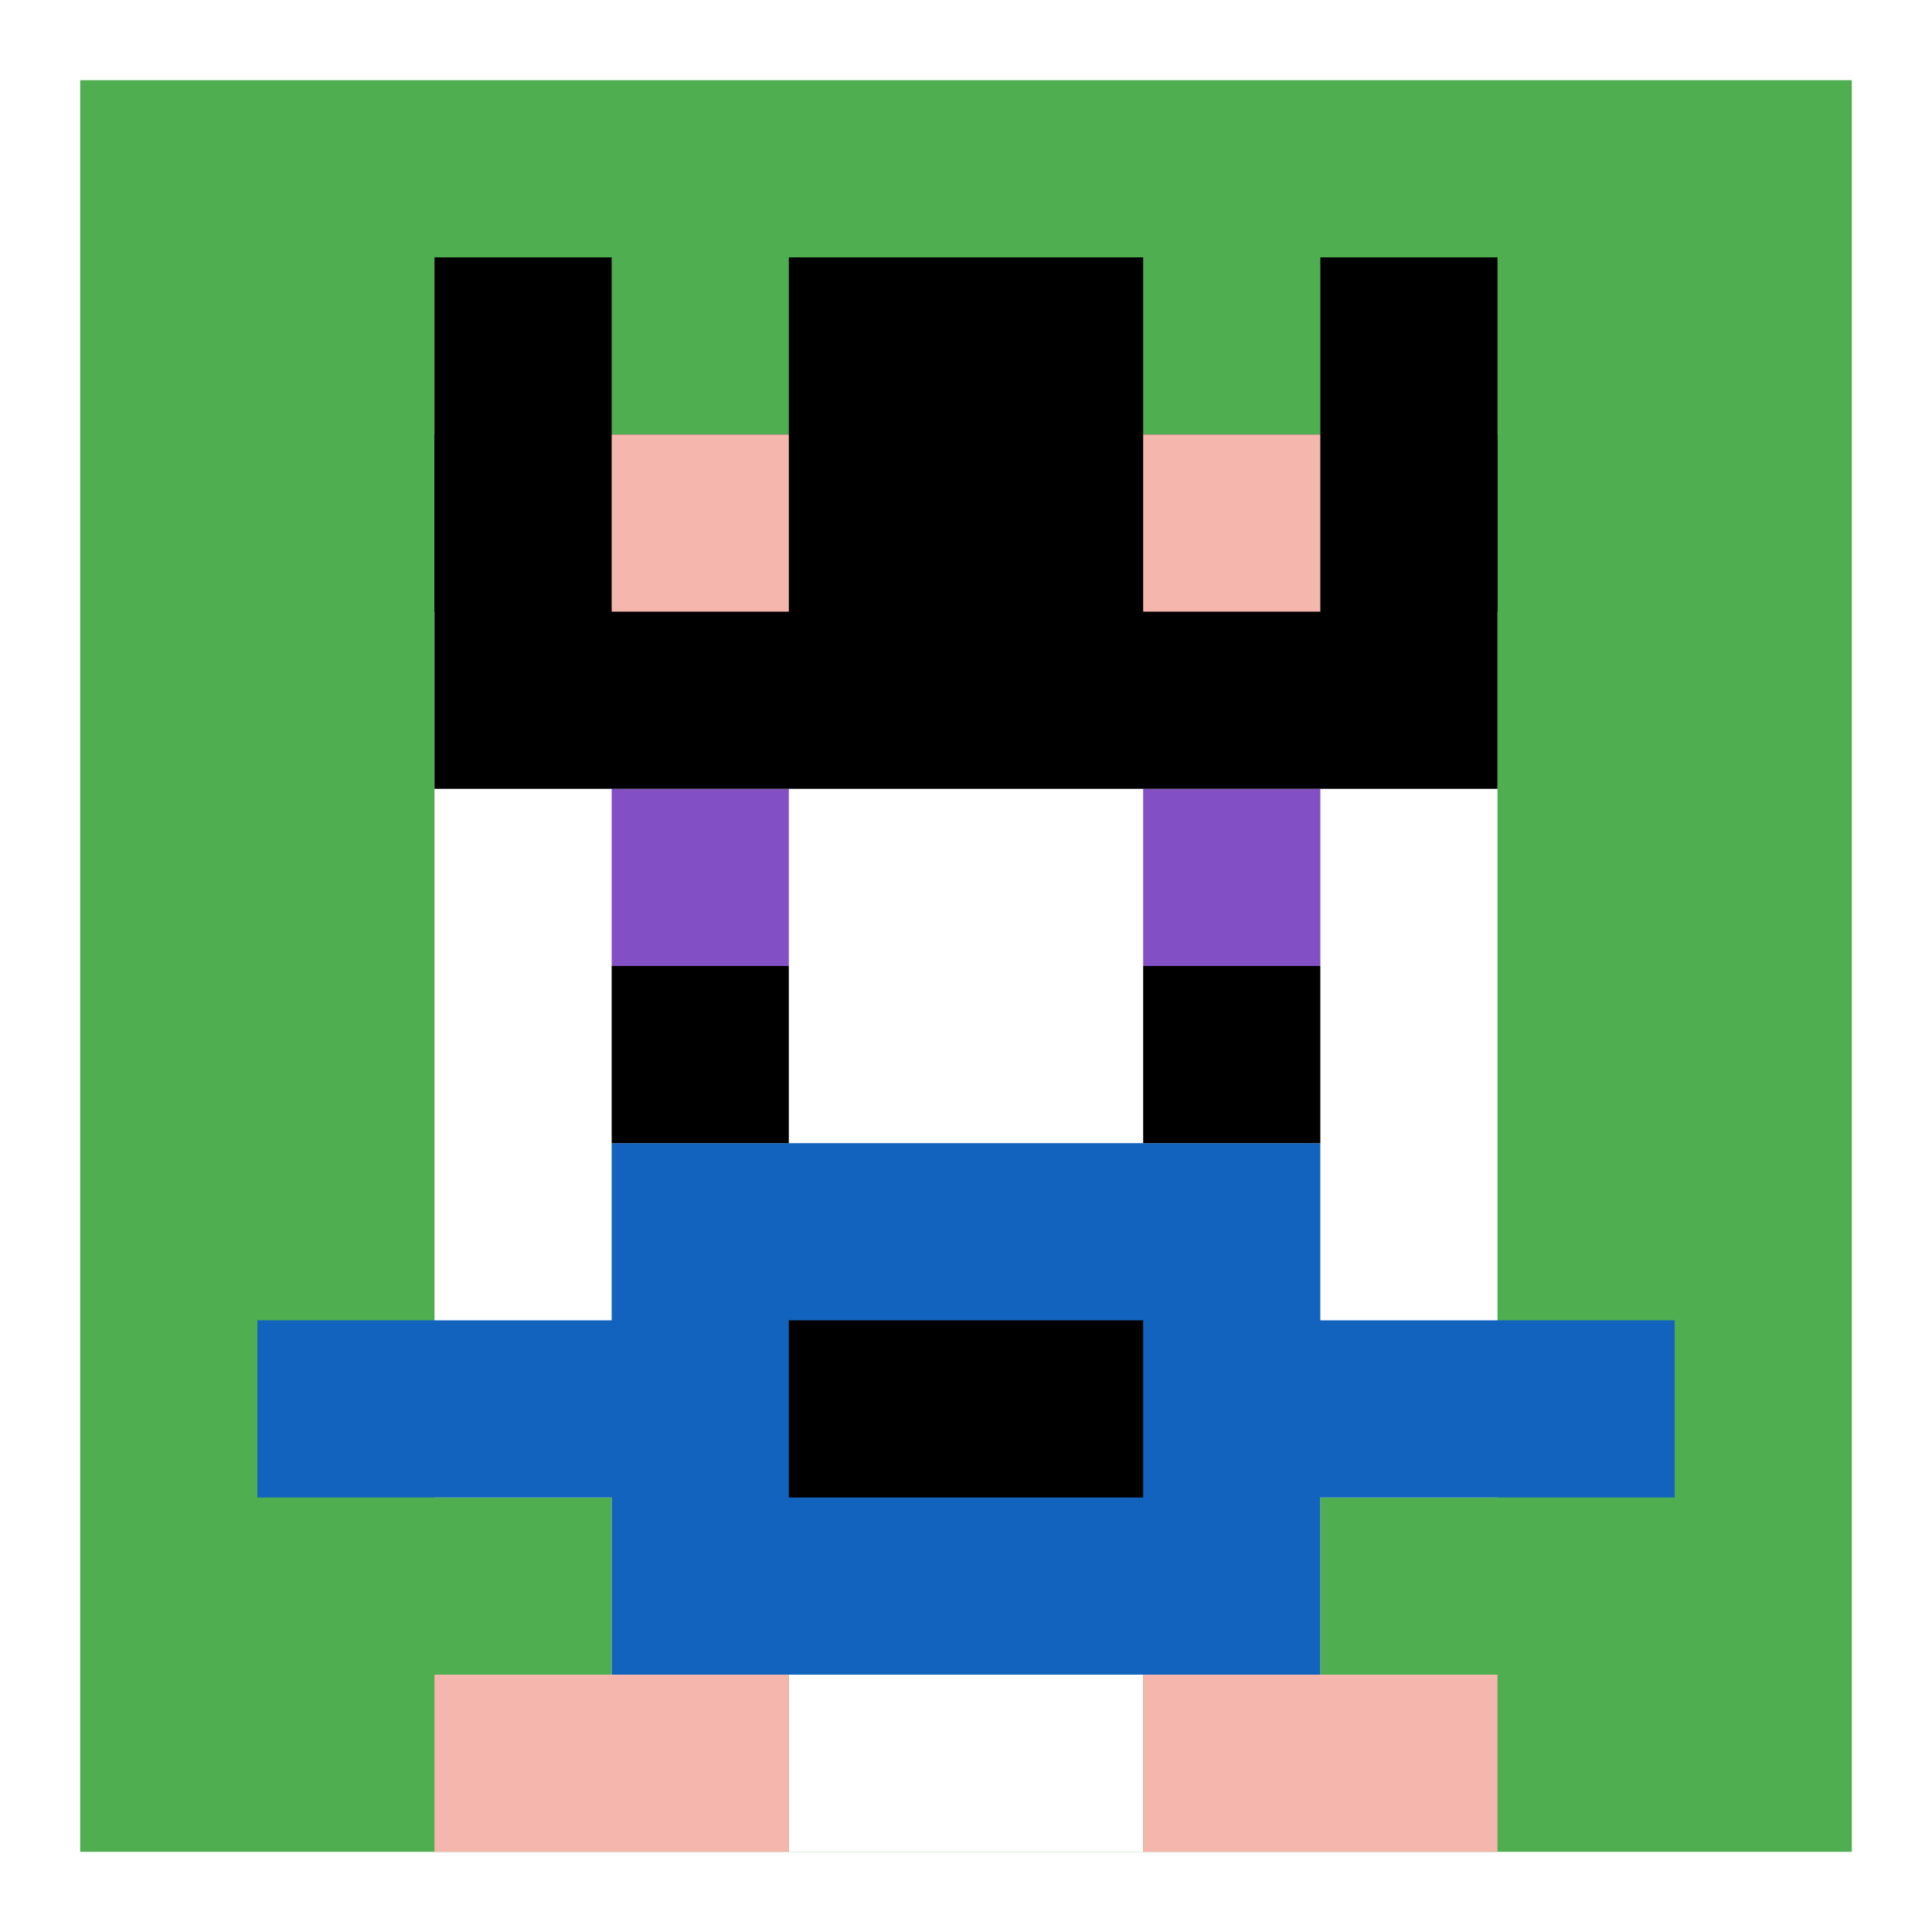
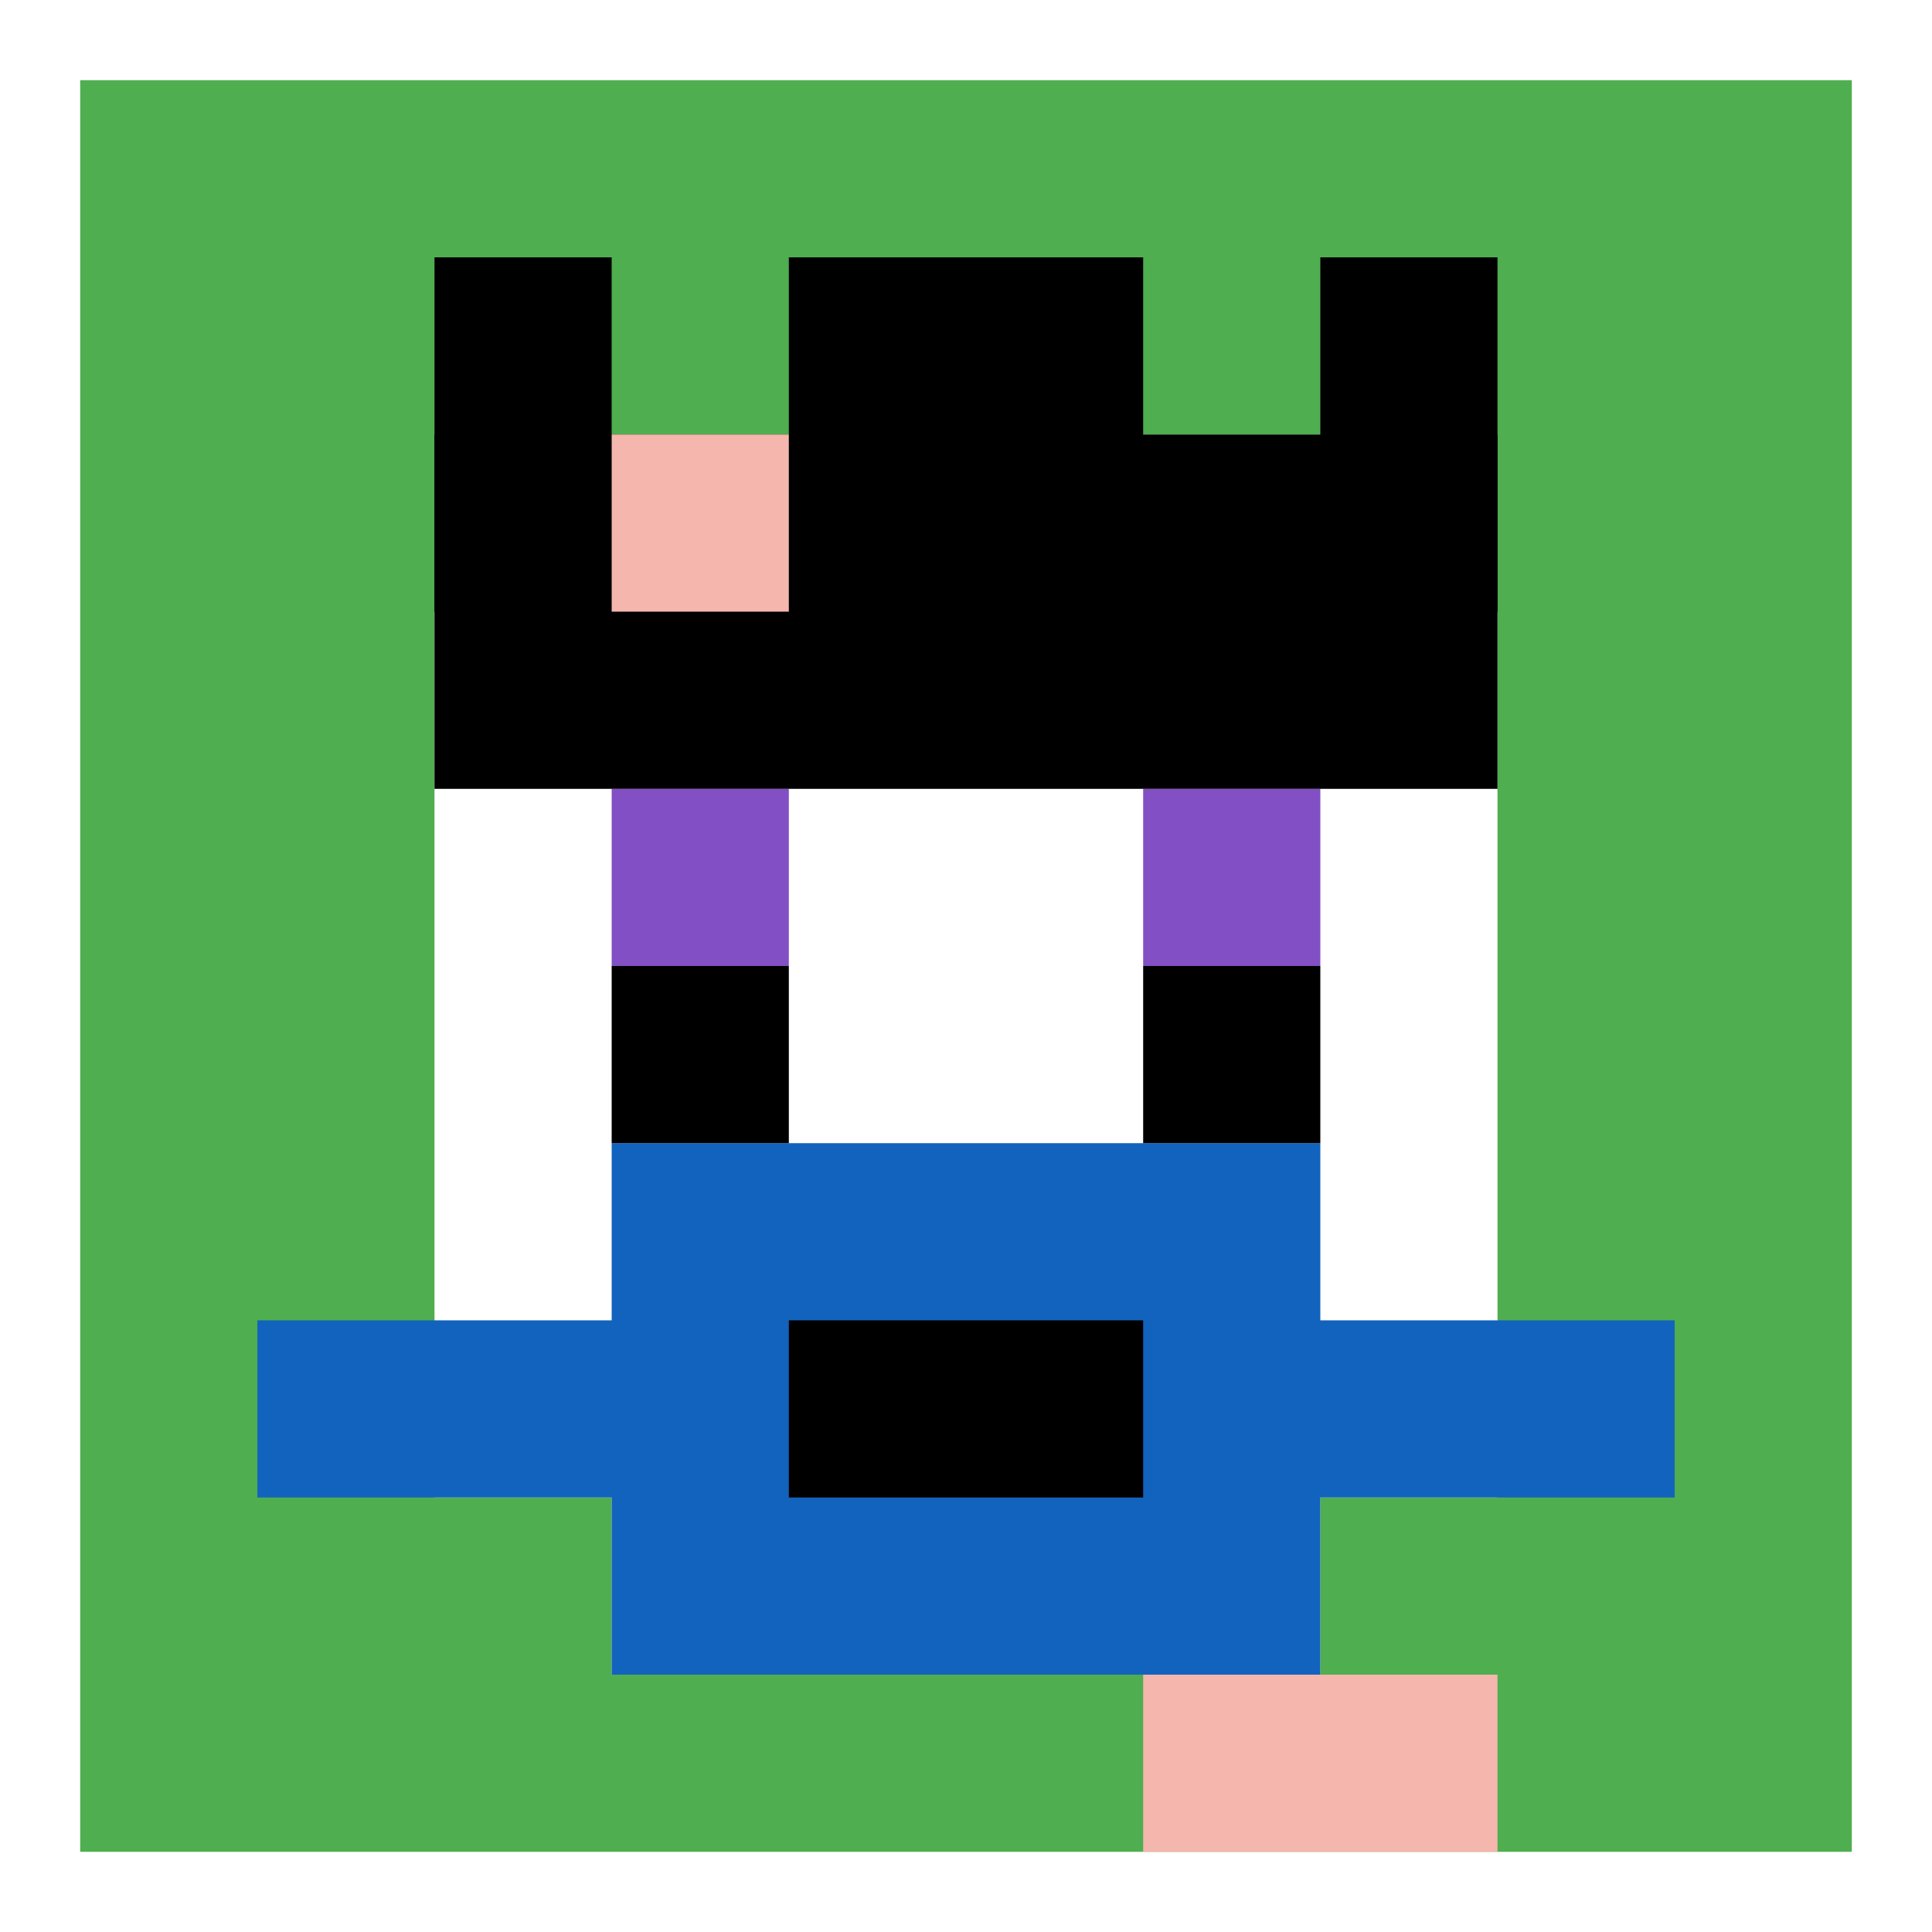
<svg xmlns="http://www.w3.org/2000/svg" version="1.1" width="1253" height="1253">
  <title>'goose-pfp-586005' by Dmitri Cherniak</title>
  <desc>seed=586005
backgroundColor=#ffffff
padding=35
innerPadding=52
timeout=300
dimension=1
border=false
Save=function(){return n.handleSave()}
frame=1

Rendered at Wed Oct 04 2023 10:01:11 GMT+0800 (中国标准时间)
Generated in 1ms
</desc>
  <defs />
  <rect width="100%" height="100%" fill="#ffffff" />
  <g>
    <g id="0-0">
      <rect x="52" y="52" height="1149" width="1149" fill="#4FAE4F" />
      <g>
        <rect id="52-52-3-2-4-7" x="396.7" y="281.8" width="459.6" height="804.3" fill="#ffffff" />
        <rect id="52-52-2-3-6-5" x="281.8" y="396.7" width="689.4" height="574.5" fill="#ffffff" />
-         <rect id="52-52-4-8-2-2" x="511.6" y="971.2" width="229.8" height="229.8" fill="#ffffff" />
        <rect id="52-52-1-7-8-1" x="166.9" y="856.3" width="919.2" height="114.9" fill="#1263BD" />
        <rect id="52-52-3-6-4-3" x="396.7" y="741.4" width="459.6" height="344.7" fill="#1263BD" />
        <rect id="52-52-4-7-2-1" x="511.6" y="856.3" width="229.8" height="114.9" fill="#000000" />
        <rect id="52-52-3-4-1-1" x="396.7" y="511.6" width="114.9" height="114.9" fill="#834FC4" />
        <rect id="52-52-6-4-1-1" x="741.4" y="511.6" width="114.9" height="114.9" fill="#834FC4" />
        <rect id="52-52-3-5-1-1" x="396.7" y="626.5" width="114.9" height="114.9" fill="#000000" />
        <rect id="52-52-6-5-1-1" x="741.4" y="626.5" width="114.9" height="114.9" fill="#000000" />
        <rect id="52-52-2-1-1-2" x="281.8" y="166.9" width="114.9" height="229.8" fill="#000000" />
        <rect id="52-52-4-1-2-2" x="511.6" y="166.9" width="229.8" height="229.8" fill="#000000" />
        <rect id="52-52-7-1-1-2" x="856.3" y="166.9" width="114.9" height="229.8" fill="#000000" />
        <rect id="52-52-2-2-6-2" x="281.8" y="281.8" width="689.4" height="229.8" fill="#000000" />
        <rect id="52-52-3-2-1-1" x="396.7" y="281.8" width="114.9" height="114.9" fill="#F4B6AD" />
-         <rect id="52-52-6-2-1-1" x="741.4" y="281.8" width="114.9" height="114.9" fill="#F4B6AD" />
-         <rect id="52-52-2-9-2-1" x="281.8" y="1086.1" width="229.8" height="114.9" fill="#F4B6AD" />
        <rect id="52-52-6-9-2-1" x="741.4" y="1086.1" width="229.8" height="114.9" fill="#F4B6AD" />
      </g>
-       <rect x="52" y="52" stroke="white" stroke-width="0" height="1149" width="1149" fill="none" />
    </g>
  </g>
</svg>